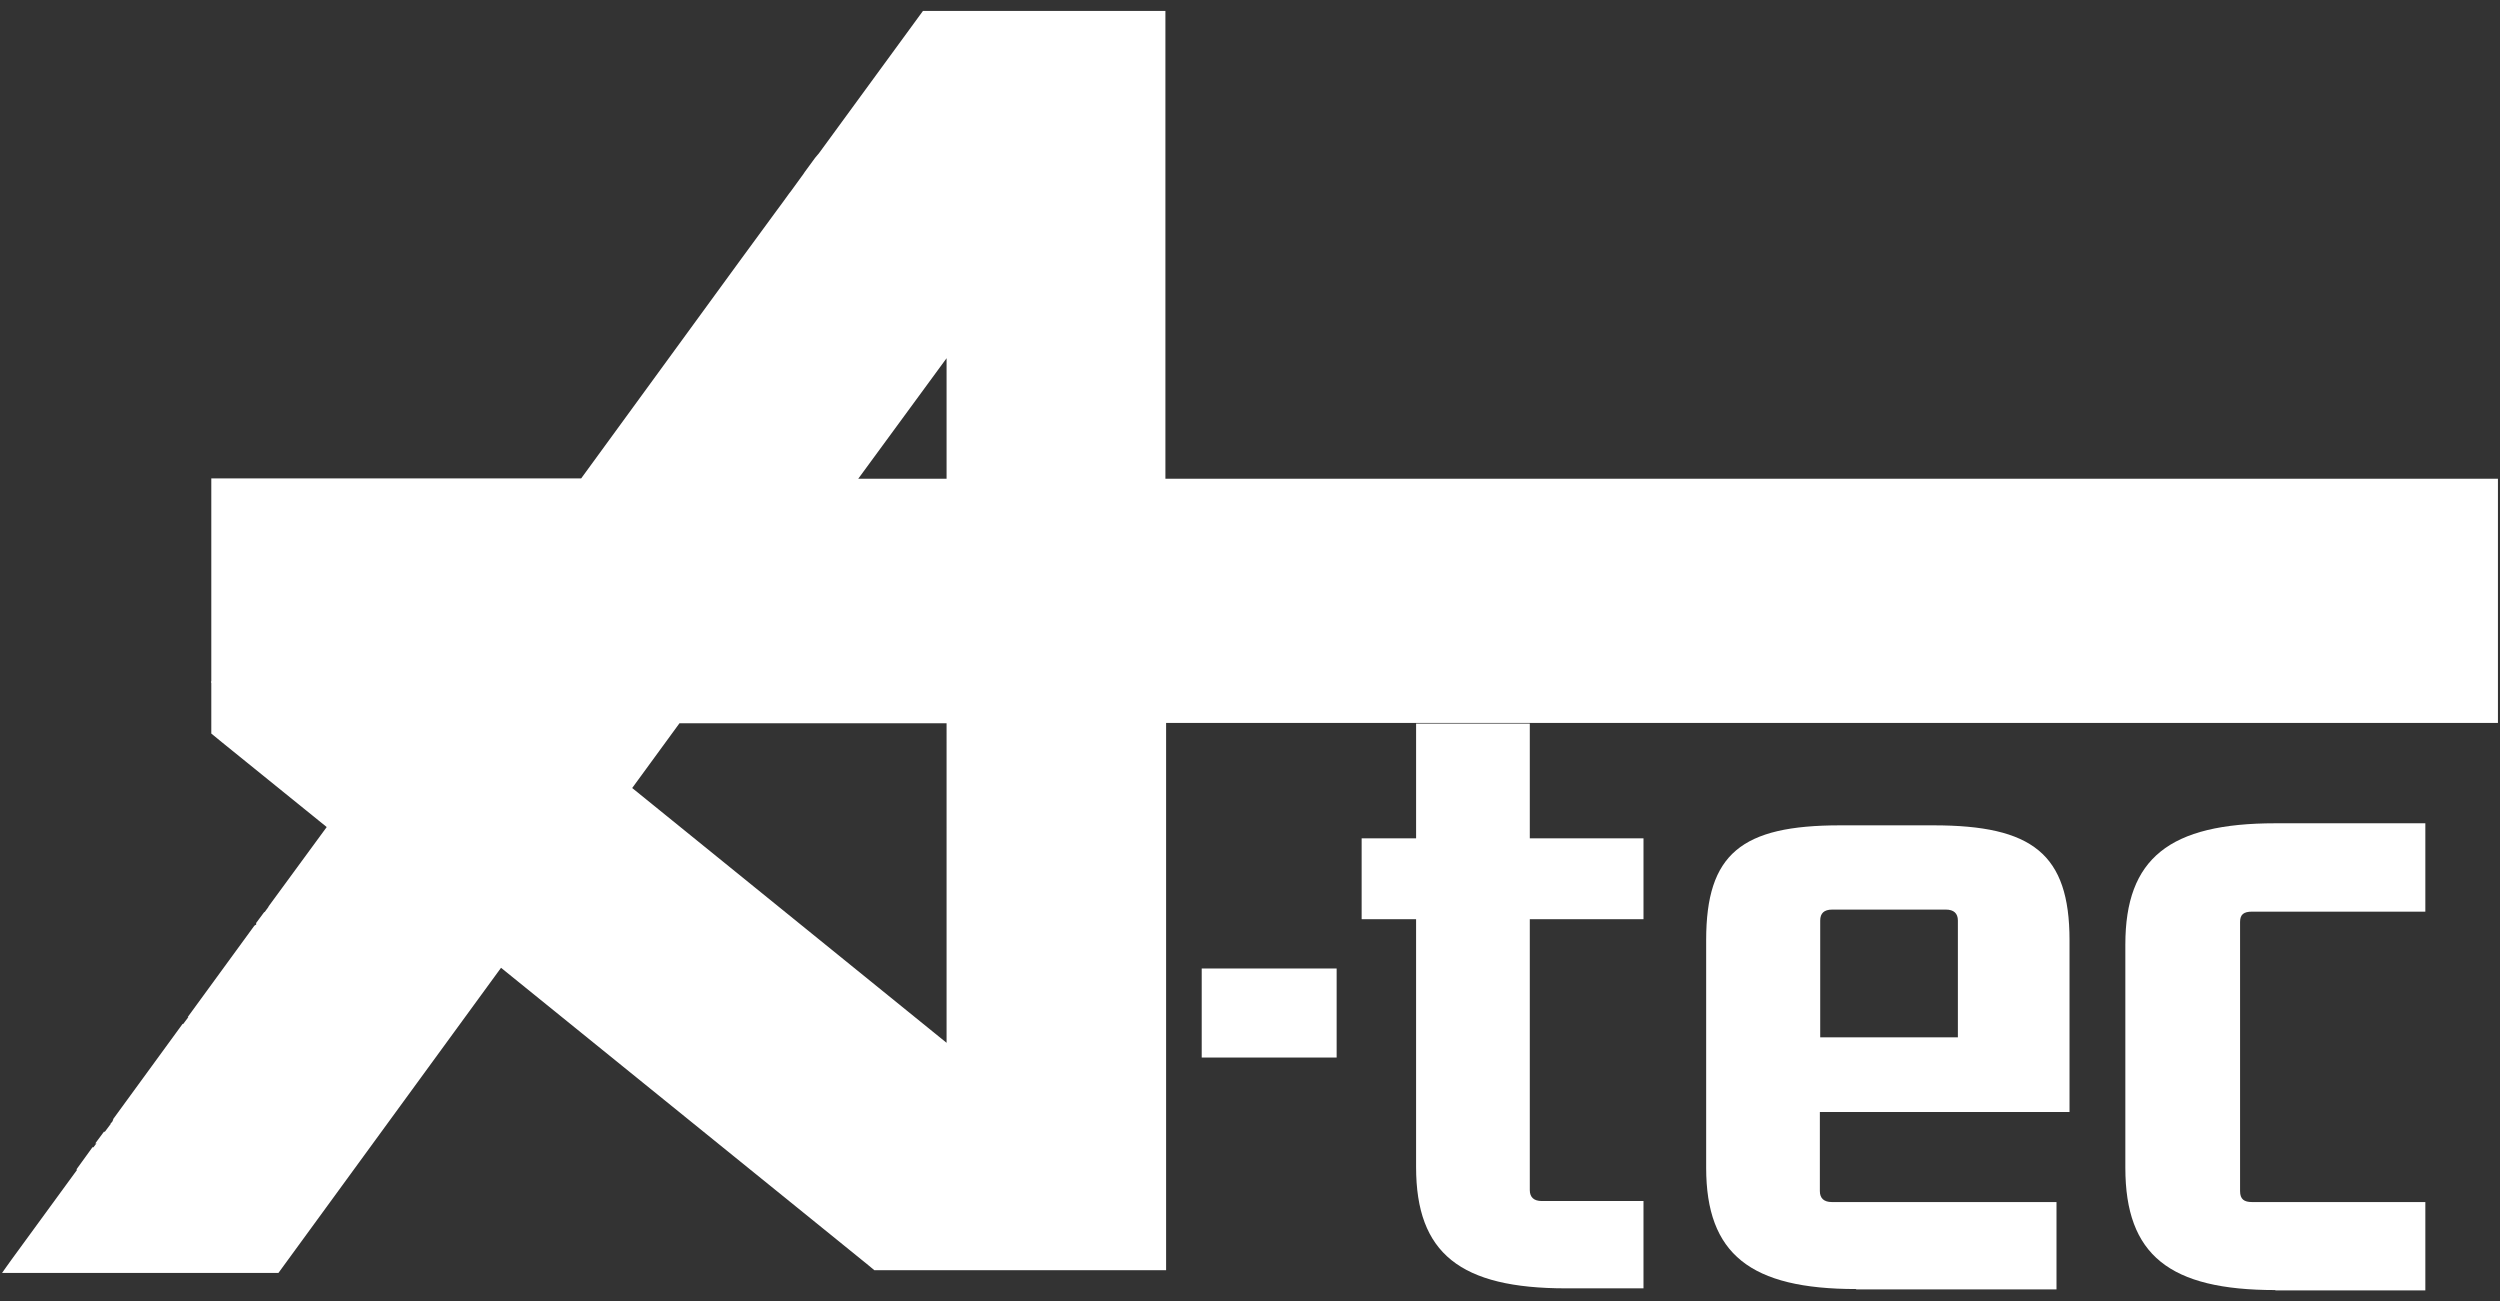
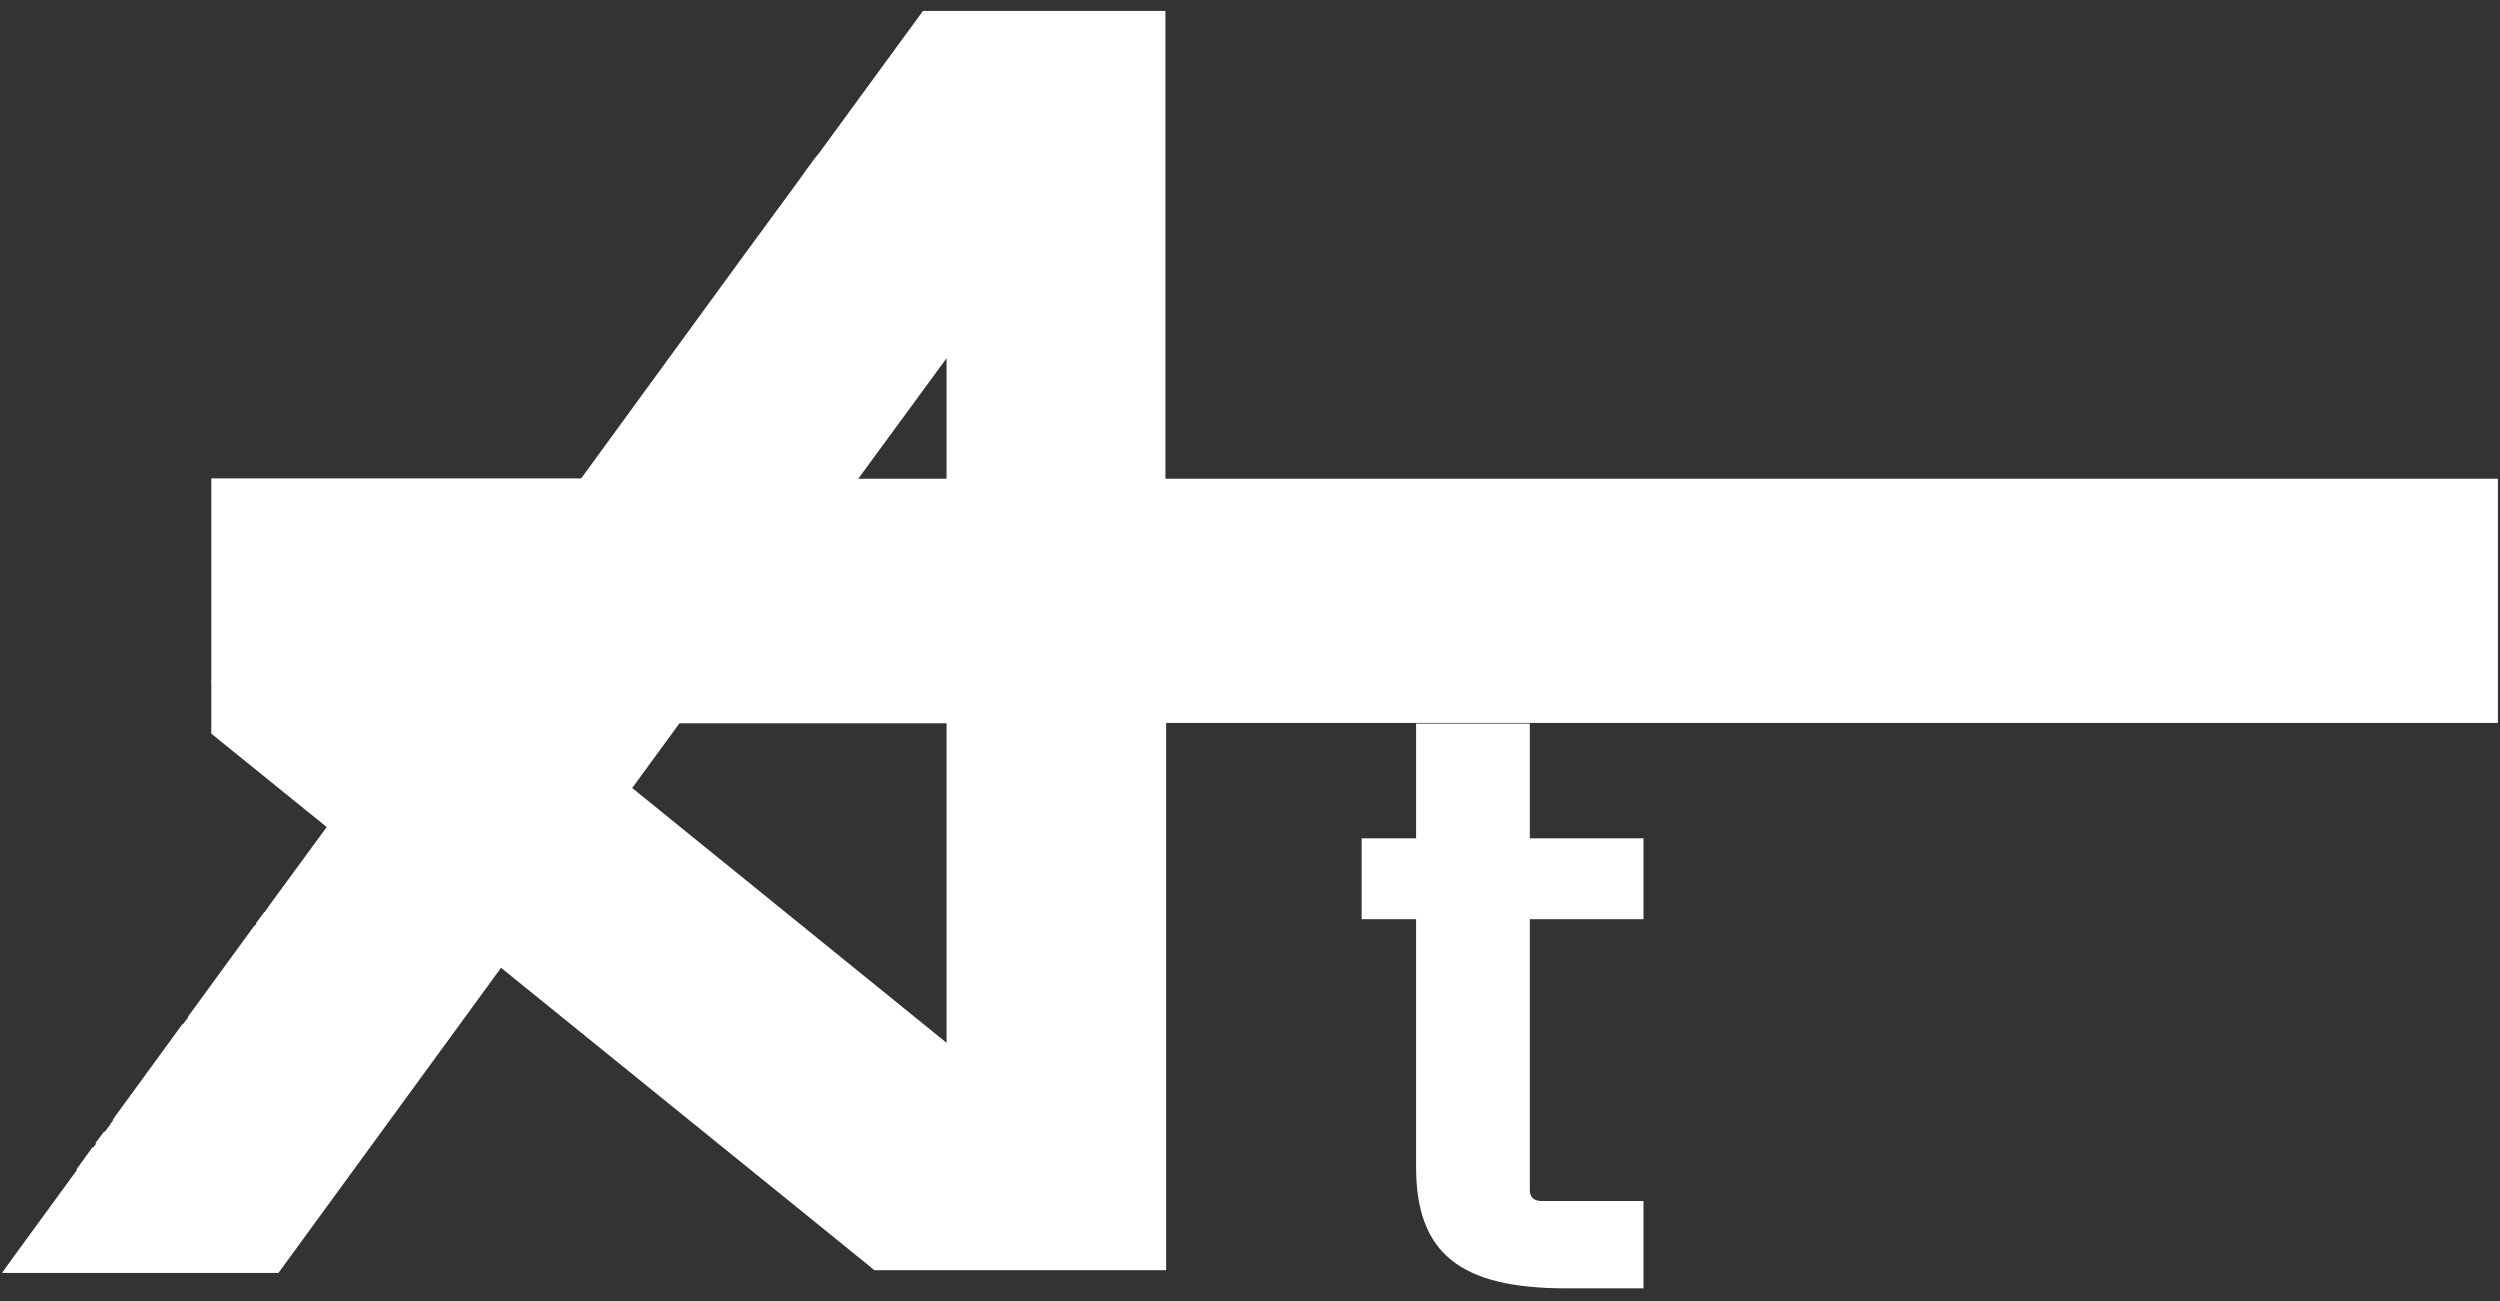
<svg xmlns="http://www.w3.org/2000/svg" version="1.1" viewBox="0 0 73 38" id="svg5" width="73" height="38">
  <rect x="0" y="0" width="73" height="38" fill="#333333" stroke="none" />
  <defs id="defs1">
    <style id="style1"> .cls-1 { fill: #251e1c; } </style>
  </defs>
  <g id="g5" style="fill:#ffffff" transform="translate(-105.24,-122.74)">
    <g id="_レイヤー_1" data-name="レイヤー_1" style="fill:#ffffff">
      <g id="g4" style="fill:#ffffff">
-         <rect class="cls-1" x="140.33" y="151.02" width="3.94" height="2.6" id="rect1" style="fill:#ffffff" />
        <path class="cls-1" d="m 153.23,149.58 h -3.32 v 7.91 c 0,0.21 0.12,0.32 0.35,0.32 h 2.97 v 2.55 h -2.26 c -3.09,0 -4.38,-1.02 -4.38,-3.54 v -7.24 H 145 v -2.36 h 1.59 v -3.35 h 3.32 v 3.35 h 3.32 z" id="path1" style="fill:#ffffff" />
-         <path class="cls-1" d="m 159.44,160.38 c -3.09,0 -4.38,-1.02 -4.38,-3.54 v -6.65 c 0,-2.52 1.03,-3.35 3.91,-3.35 h 2.73 c 2.88,0 3.97,0.83 3.97,3.35 v 5.02 h -7.29 v 2.31 c 0,0.21 0.12,0.32 0.35,0.32 h 6.56 v 2.55 h -5.85 z m -1.06,-7.35 h 4.03 v -3.41 c 0,-0.21 -0.12,-0.32 -0.35,-0.32 h -3.32 c -0.24,0 -0.35,0.11 -0.35,0.32 v 3.41 z" id="path2" style="fill:#ffffff" />
-         <path class="cls-1" d="m 171.68,160.41 c -3.09,0 -4.38,-1.02 -4.38,-3.57 v -6.52 c 0,-2.52 1.29,-3.54 4.38,-3.54 h 4.38 v 2.58 H 171 c -0.24,0 -0.35,0.08 -0.35,0.3 v 7.86 c 0,0.24 0.12,0.32 0.35,0.32 h 5.06 v 2.58 h -4.38 z" id="path3" style="fill:#ffffff" />
        <path class="cls-1" d="m 178.18,136.72 h -2.31 v 0 h -1.46 v 0 h -35.14 v -11.67 0 -1.99 h -7.08 l -3.04,4.16 v 0 c 0,0 -0.06,0.07 -0.06,0.07 l -0.05,0.06 v 0 l -0.3,0.41 v 0 l -0.04,0.06 -0.37,0.51 -0.04,0.05 -0.21,0.29 -0.17,0.23 -1.07,1.46 v 0 c 0,0 -4.63,6.35 -4.63,6.35 h -10.8 v 5.47 0 0.46 c 0,0 0,0 -0.01,0 0,0.01 0,0.03 0.01,0.04 v 1.48 0 c 0,0 0.33,0.27 0.33,0.27 l 3.04,2.46 -1.7,2.32 c 0,0 0,0 0,0.01 l -0.11,0.15 c 0,0 -0.01,0 -0.02,0.01 l -0.23,0.31 c 0,0 0,0.02 0,0.03 v 0.02 c 0,0 -0.03,0.01 -0.04,0.02 0,0 -0.01,0.01 -0.02,0.02 l -1.94,2.66 c 0,0 0.01,0 0.02,0 l -0.15,0.2 c 0,0 -0.01,0 -0.02,0 l -2.02,2.77 c 0,0 -0.01,0.04 -0.02,0.06 -0.01,0.03 -0.04,0.06 -0.07,0.08 0,0 0.01,0 0.02,0 l -0.18,0.24 c 0,0 -0.02,0 -0.02,-0.01 l -0.26,0.35 c 0,0 0.03,0 0.04,-0.01 l -0.09,0.12 c 0,0 -0.02,0 -0.03,0 l -0.47,0.65 c 0,0 0.01,0 0.02,0.01 l -1.92,2.63 -0.15,0.21 -0.12,0.17 h 8.07 l 6.5,-8.91 9.35,7.57 1.37,1.11 v 0 c 0,0 0.18,0.15 0.18,0.15 h 8.52 v -15.98 h 28.37 c 0,0 0,0 0,0 h 0.15 c 0,0 0.27,0 0.27,0 v 0 c 0,0 0.07,0 0.07,0 v 0 c 0,0 2.3,0 2.3,0 v 0 c 0,0 0.17,0 0.17,0 v 0 c 0,0 2.4,0 2.4,0 q 0,0 0,0 h 0.32 v 0 c 0,0 0.31,0 0.31,0 v 0 c 0,0 0.1,0 0.1,0 v 0 c 0,0 0.56,0 0.56,0 v 0 c 0,0 1.65,0 1.65,0 v 0 c 0,0 0.12,0 0.12,0 v 0 c 0,0 0.87,0 0.87,0 v 0 c 0,0 0.29,0 0.29,0 v 0 c 0,0 0.17,0 0.17,0 q 0,0 0,0 h 0.45 c 0,0 0.32,0 0.32,0 v -7.15 z m -45.3,16.47 -9.18,-7.44 1.38,-1.89 h 7.8 z m 0,-16.47 h -2.58 l 2.58,-3.52 z" id="path4" style="fill:#ffffff" />
      </g>
    </g>
  </g>
</svg>